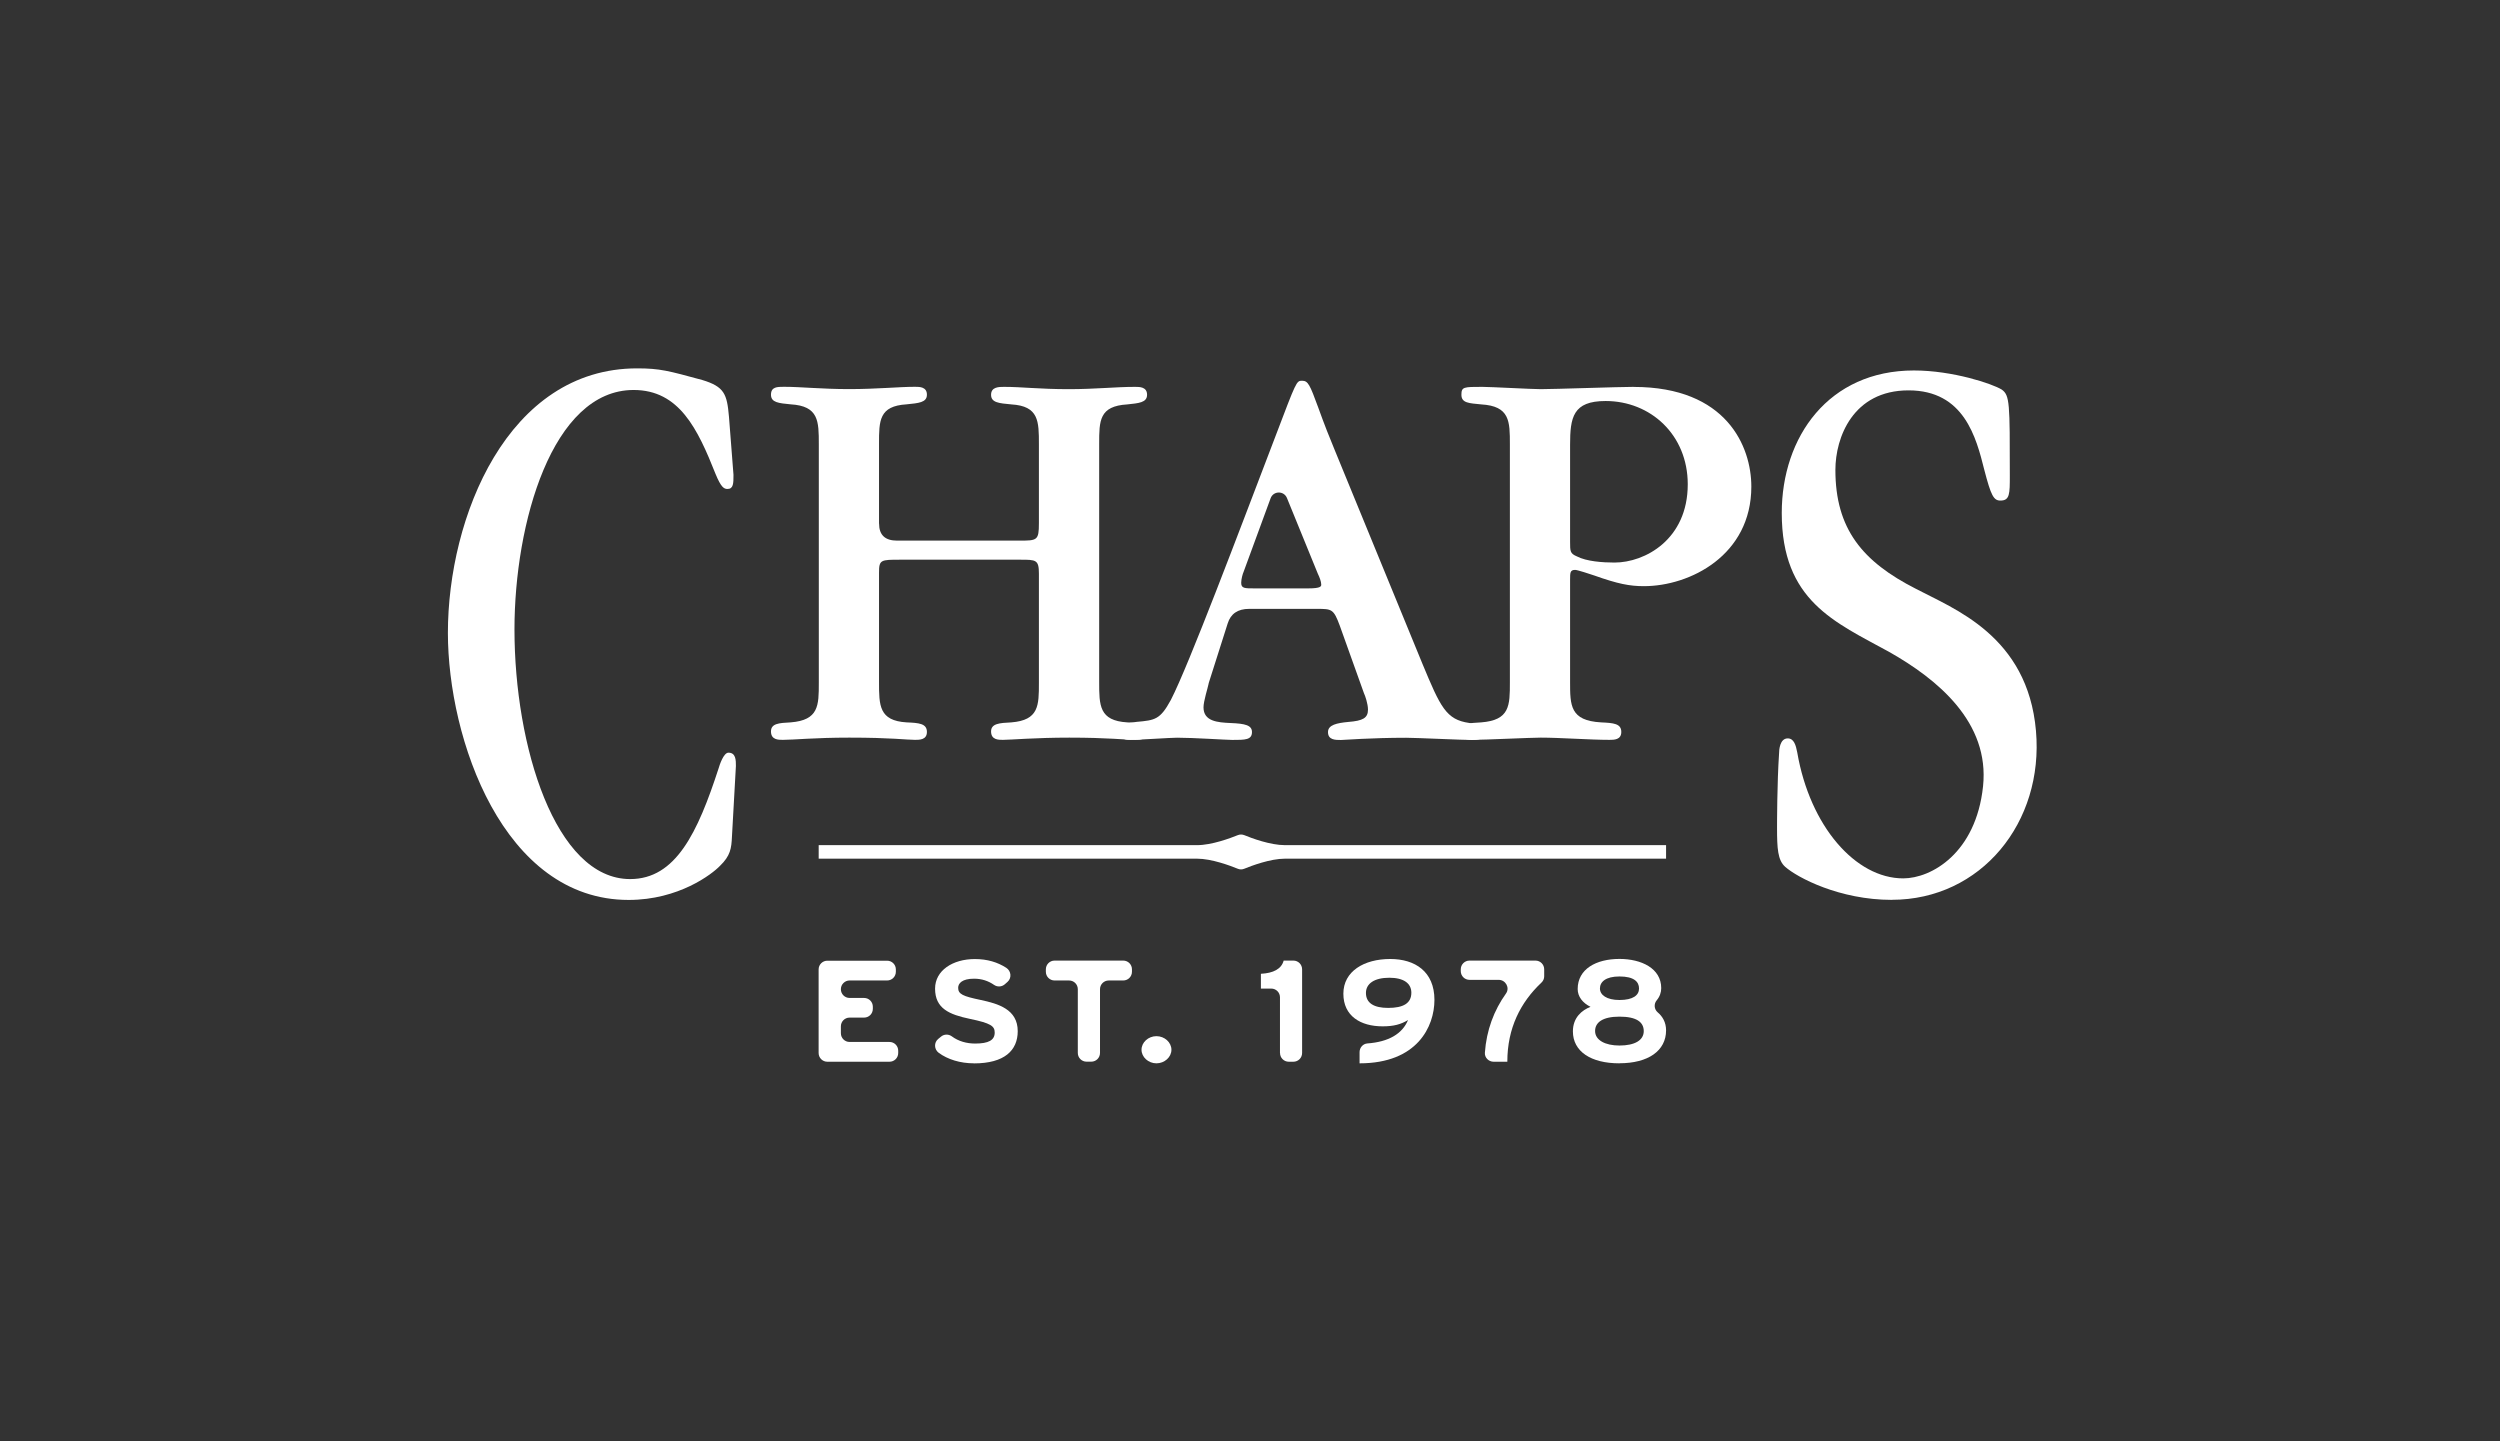
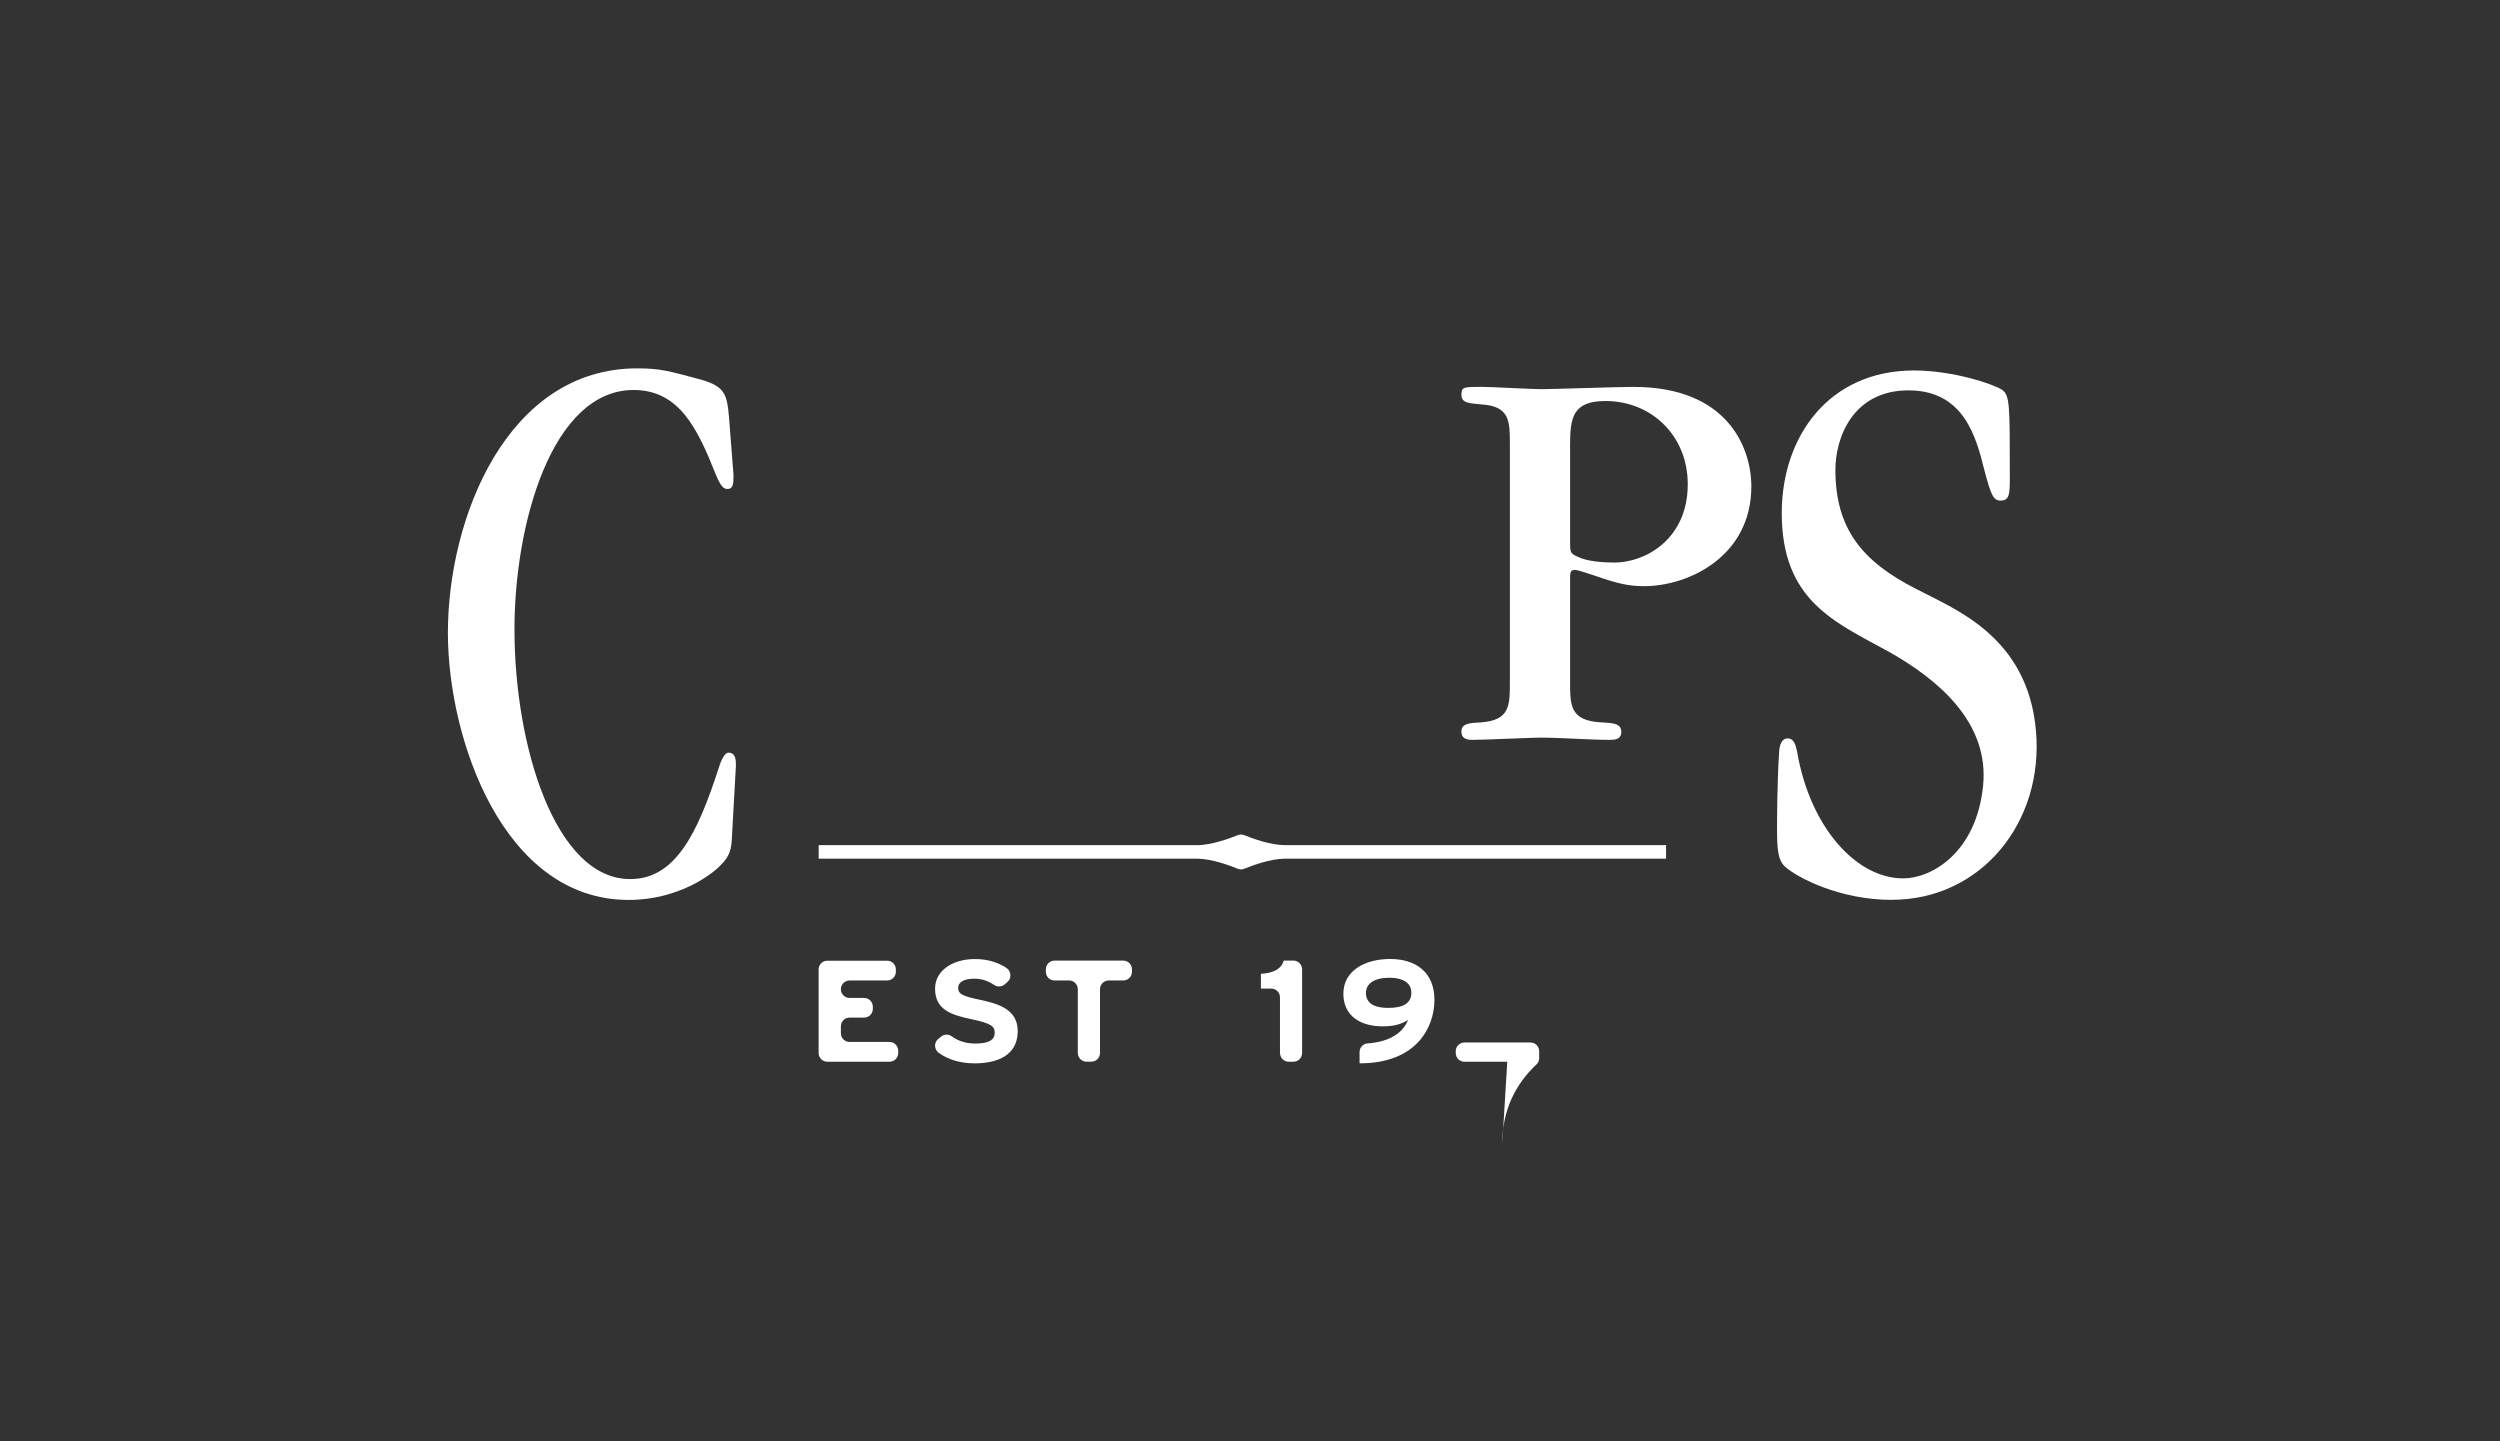
<svg xmlns="http://www.w3.org/2000/svg" viewBox="0 0 392 226">
  <rect x="0" y="0" width="392" height="226" fill="#333333" stroke="none" />
  <defs>
    <style>.cls-1{fill:none;}.cls-2{fill:#fff;}</style>
  </defs>
  <g id="BACKGROUND">
    <rect class="cls-1" width="392" height="226" />
  </g>
  <g id="WHITE">
    <path class="cls-2" d="M128.36,134.64h59.33c2.29,0,5.22,1.1,6.39,1.58.33.14.69.14,1.02,0,1.17-.48,4.1-1.58,6.38-1.58h59.76v-2.12h-59.76c-2.29,0-5.22-1.09-6.38-1.57-.33-.13-.69-.13-1.01,0-1.16.47-4.1,1.57-6.39,1.57h-59.33v2.12Z" />
    <path class="cls-2" d="M115.01,74.46c0,1.31,0,2.21-.94,2.21-.55,0-1.01-.26-1.87-2.35-2.8-7.04-5.67-13.17-12.85-13.17-12.76,0-18.68,20.87-18.68,37.55,0,18.26,6.39,39.14,18.14,39.14,7.17,0,10.59-7.3,13.86-17.34.15-.52.78-2.48,1.55-2.48,1.17,0,1.17,1.18,1.17,2.09l-.62,11.09c-.08,1.82-.24,2.99-1.87,4.56-1.24,1.3-6.47,5.35-14.33,5.35-19.7,0-28.34-25.3-28.34-41.87,0-18.13,9.35-41.48,29.67-41.48,3.57,0,4.9.38,10.2,1.82,3.5,1.05,3.89,2.22,4.2,5.74l.71,9.13Z" />
-     <path class="cls-2" d="M137.84,82.11q0,2.66,2.82,2.66h19.07c2.91,0,3.17,0,3.17-2.74v-12.36c0-3.61,0-6-4.32-6.26-1.94-.18-3.18-.27-3.18-1.51s1.23-1.24,2.03-1.24c2.82,0,5.56.36,10.15.36,4.24,0,7.25-.36,10.42-.36.7,0,1.86,0,1.86,1.24s-1.33,1.32-3.09,1.51c-4.42.26-4.42,2.56-4.42,6.18v37.33c0,3.7,0,6.09,4.42,6.35,1.85.08,3.09.18,3.09,1.5,0,1.24-1.16,1.24-1.86,1.24-1.51,0-4.24-.35-10.33-.35-5.3,0-9.27.35-10.42.35-.7,0-1.85,0-1.85-1.32,0-1.24,1.32-1.33,3.18-1.42,4.32-.35,4.32-2.65,4.32-6.19v-17.12c0-2.2-.45-2.2-2.92-2.2h-18.79c-3.09,0-3.36,0-3.36,2.03v17.13c0,3.7,0,6.09,4.33,6.35,1.94.08,3.18.18,3.18,1.5,0,1.24-1.16,1.24-1.86,1.24-1.32,0-3.7-.35-10.32-.35-5.38,0-8.73.35-10.41.35-.71,0-1.86,0-1.86-1.32,0-1.24,1.24-1.33,3.08-1.42,4.42-.35,4.42-2.65,4.42-6.19v-37.42c0-3.61,0-6-4.42-6.26-1.84-.18-3.08-.27-3.08-1.51s.98-1.24,2.04-1.24c2.65,0,5.91.36,10.23.36s7.77-.36,10.32-.36c.71,0,1.86,0,1.86,1.24s-1.33,1.32-3.18,1.51c-4.33.26-4.33,2.56-4.33,6.18v12.52Z" />
-     <path class="cls-2" d="M230.37,113.36c-3.62-.52-4.5-2.46-7.33-9.27l-13.76-33.53c-.71-1.68-1.68-4.15-2.57-6.63-1.33-3.61-1.59-4.23-2.55-4.23-.89,0-.89.09-4.15,8.66-5.83,15.25-13.6,35.91-16.42,41.39-1.68,3.09-2.47,3.18-5.38,3.44-1.41.17-2.65.36-2.65,1.51,0,1.32,1.15,1.32,1.68,1.32,1.15,0,6.36-.35,7.33-.35,2.56,0,7.77.35,8.65.35,2.03,0,3.09,0,3.09-1.24,0-1.06-1.06-1.32-3.37-1.41-2.02-.09-4.23-.26-4.23-2.46,0-.98.69-3.1.78-3.62.01-.07.02-.12.04-.19l2.97-9.34q.71-2.29,3.36-2.29h10.59c2.39,0,2.65,0,3.63,2.64l3.79,10.59c.18.35.63,1.68.63,2.56,0,1.33-.8,1.76-3.09,1.94-1.77.17-3.18.45-3.18,1.59,0,1.24,1.15,1.24,2.03,1.24.26,0,4.86-.35,10.24-.35,1.5,0,8.82.35,10.33.35.52,0,2.02,0,2.02-1.15s-.96-1.32-2.46-1.51M205.12,92.26h-8.38c-1.6,0-2.12,0-2.12-.88,0-.62.27-1.5.36-1.67l4.25-11.58c.43-1.18,2.08-1.21,2.56-.05l4.85,11.89c.26.53.53,1.23.53,1.68,0,.26,0,.61-2.03.61" />
    <path class="cls-2" d="M256.16,60.66c-2.3,0-12.45.36-14.57.36-1.41,0-7.85-.36-9.17-.36-2.92,0-3.27,0-3.27,1.24,0,1.32,1.23,1.32,3.1,1.51,4.5.26,4.5,2.65,4.5,6.26v37.33c0,3.62,0,5.92-4.5,6.27-1.86.09-3.1.18-3.1,1.42,0,1.32,1.15,1.32,1.85,1.32,1.68,0,9.09-.35,10.59-.35,3,0,7.77.35,10.77.35.72,0,1.86,0,1.86-1.24,0-1.32-1.23-1.41-3.17-1.5-4.86-.27-4.86-2.65-4.86-6.35v-15.98c0-1.15,0-1.58.8-1.58.36,0,2.47.7,3,.88,3.71,1.32,5.56,1.67,7.77,1.67,7.24,0,16.85-4.85,16.85-15.61,0-6.27-3.87-15.63-18.44-15.63M253.16,88.21c-1.86,0-4.41-.18-5.91-.97-1.06-.45-1.06-.79-1.06-2.29v-15.18c0-4.33.44-6.89,5.57-6.89,7.05,0,12.88,5.3,12.88,13.06,0,8.65-6.71,12.27-11.48,12.27" />
    <path class="cls-2" d="M296.64,141.1c-8.21,0-14.83-3.5-16.73-5.19-1.16-1.04-1.27-2.86-1.27-6.11,0-.52,0-7.01.32-11.69,0-.52.11-2.33,1.36-2.33.96,0,1.27,1.04,1.49,2.21,1.99,11.56,9.14,19.74,16.61,19.74,4.42,0,11.41-3.96,12.52-14.42,1.07-10.07-7.15-16.81-14.72-21.09-8.52-4.68-16.84-8-16.84-21.78,0-11.95,7.36-22.35,20.72-22.35,6.1,0,12.31,2.09,13.78,3,1.26.91,1.26,2.08,1.26,13.51,0,2.85,0,3.89-1.48,3.89-1.06,0-1.47-.78-2.52-4.81-1.27-5.07-3.16-12.47-11.88-12.47s-11.47,7.4-11.47,12.47c0,9.23,4.21,14.37,12.63,18.65,5.89,3.12,17.52,7.34,18.82,22.27,1.26,14.36-8.62,26.49-22.6,26.49" />
    <path class="cls-2" d="M128.36,151.99v13.12c0,.76.61,1.37,1.37,1.37h9.74c.76,0,1.37-.61,1.37-1.37v-.36c0-.76-.61-1.37-1.37-1.37h-6.25c-.76,0-1.37-.61-1.37-1.37v-1.08c0-.76.61-1.37,1.37-1.37h2.27c.76,0,1.37-.61,1.37-1.37v-.34c0-.76-.61-1.37-1.37-1.37h-2.27c-.76,0-1.37-.61-1.37-1.37h0c0-.76.61-1.37,1.37-1.37h5.88c.76,0,1.37-.61,1.37-1.37v-.36c0-.76-.61-1.37-1.37-1.37h-9.37c-.76,0-1.37.61-1.37,1.37Z" />
    <path class="cls-2" d="M152.72,166.73c-2.16,0-4.12-.61-5.53-1.65-.73-.54-.77-1.62-.06-2.19l.44-.36c.48-.39,1.16-.4,1.66-.04,1.08.8,2.36,1.14,3.69,1.14,2.07,0,3.05-.52,3.05-1.72,0-1.02-.6-1.47-3.89-2.15-3.22-.68-5.46-1.61-5.46-4.74,0-2.87,2.8-4.64,6.23-4.64,1.98,0,3.57.5,4.93,1.37.78.5.89,1.6.2,2.21l-.43.38c-.47.41-1.16.45-1.67.1-.91-.63-1.93-.98-3.15-.98-1.87,0-2.49.73-2.49,1.43,0,1,.75,1.32,3.51,1.9,2.76.59,5.83,1.46,5.83,4.9,0,3.02-2.09,5.05-6.85,5.05" />
    <path class="cls-2" d="M163.99,151.99v.38c0,.76.61,1.37,1.37,1.37h2.27c.76,0,1.37.61,1.37,1.37v9.99c0,.76.61,1.37,1.37,1.37h.74c.76,0,1.37-.61,1.37-1.37v-9.99c0-.76.61-1.37,1.37-1.37h2.27c.76,0,1.37-.61,1.37-1.37v-.38c0-.76-.61-1.37-1.37-1.37h-10.76c-.76,0-1.37.61-1.37,1.37Z" />
-     <path class="cls-2" d="M183.68,164.6c0-1.15-1.07-2.13-2.35-2.13s-2.34.98-2.34,2.13,1.07,2.13,2.34,2.13,2.35-.97,2.35-2.13" />
    <path class="cls-2" d="M200.7,165.11v-8.73c0-.76-.61-1.37-1.37-1.37h-1.62v-2.32c1.95-.1,3.22-.75,3.57-2.07h1.52c.76,0,1.37.61,1.37,1.37v13.12c0,.76-.61,1.37-1.37,1.37h-.72c-.76,0-1.37-.61-1.37-1.37Z" />
    <path class="cls-2" d="M213.18,166.73v-1.76c0-.7.53-1.31,1.23-1.36,3.32-.24,5.48-1.51,6.37-3.67-1.11.67-2.21.99-3.98.99-3.46,0-6.16-1.61-6.16-5.12s3.24-5.44,7.35-5.44c3.89,0,6.93,1.97,6.93,6.41,0,4.18-2.69,9.95-11.73,9.95M217.84,153.31c-2.32,0-3.66.91-3.66,2.38,0,1.61,1.28,2.35,3.48,2.35,2.37,0,3.64-.72,3.64-2.38,0-1.47-1.2-2.35-3.46-2.35" />
-     <path class="cls-2" d="M236.34,166.48h-2.14c-.78,0-1.43-.65-1.37-1.42.25-3.52,1.42-6.63,3.31-9.28.64-.89-.05-2.14-1.15-2.14h-4.57c-.76,0-1.37-.61-1.37-1.37v-.28c0-.76.61-1.37,1.37-1.37h10.34c.76,0,1.37.61,1.37,1.37v1.1c0,.38-.16.73-.43.98-3.29,3.1-5.35,7.15-5.35,12.4" />
-     <path class="cls-2" d="M253.93,166.73c-4.51,0-7.3-1.88-7.3-5.01,0-2.19,1.44-3.33,2.76-3.85-1.24-.61-2.01-1.61-2.01-2.79,0-3.13,2.89-4.72,6.55-4.72,3.44,0,6.55,1.48,6.55,4.58,0,.67-.23,1.34-.71,1.91-.47.56-.41,1.4.15,1.88.76.64,1.32,1.56,1.32,2.83,0,3.2-2.8,5.16-7.31,5.16M253.93,159.41c-2.61,0-3.82.89-3.82,2.25,0,1.45,1.6,2.28,3.82,2.28,2.39,0,3.81-.82,3.81-2.26s-1.17-2.27-3.81-2.27M253.93,153.11c-2.17,0-3.06.86-3.06,1.88s1.05,1.81,3.06,1.81c2.14,0,3.07-.75,3.07-1.8s-.77-1.89-3.07-1.89" />
+     <path class="cls-2" d="M236.34,166.48h-2.14h-4.57c-.76,0-1.37-.61-1.37-1.37v-.28c0-.76.61-1.37,1.37-1.37h10.34c.76,0,1.37.61,1.37,1.37v1.1c0,.38-.16.73-.43.98-3.29,3.1-5.35,7.15-5.35,12.4" />
  </g>
</svg>